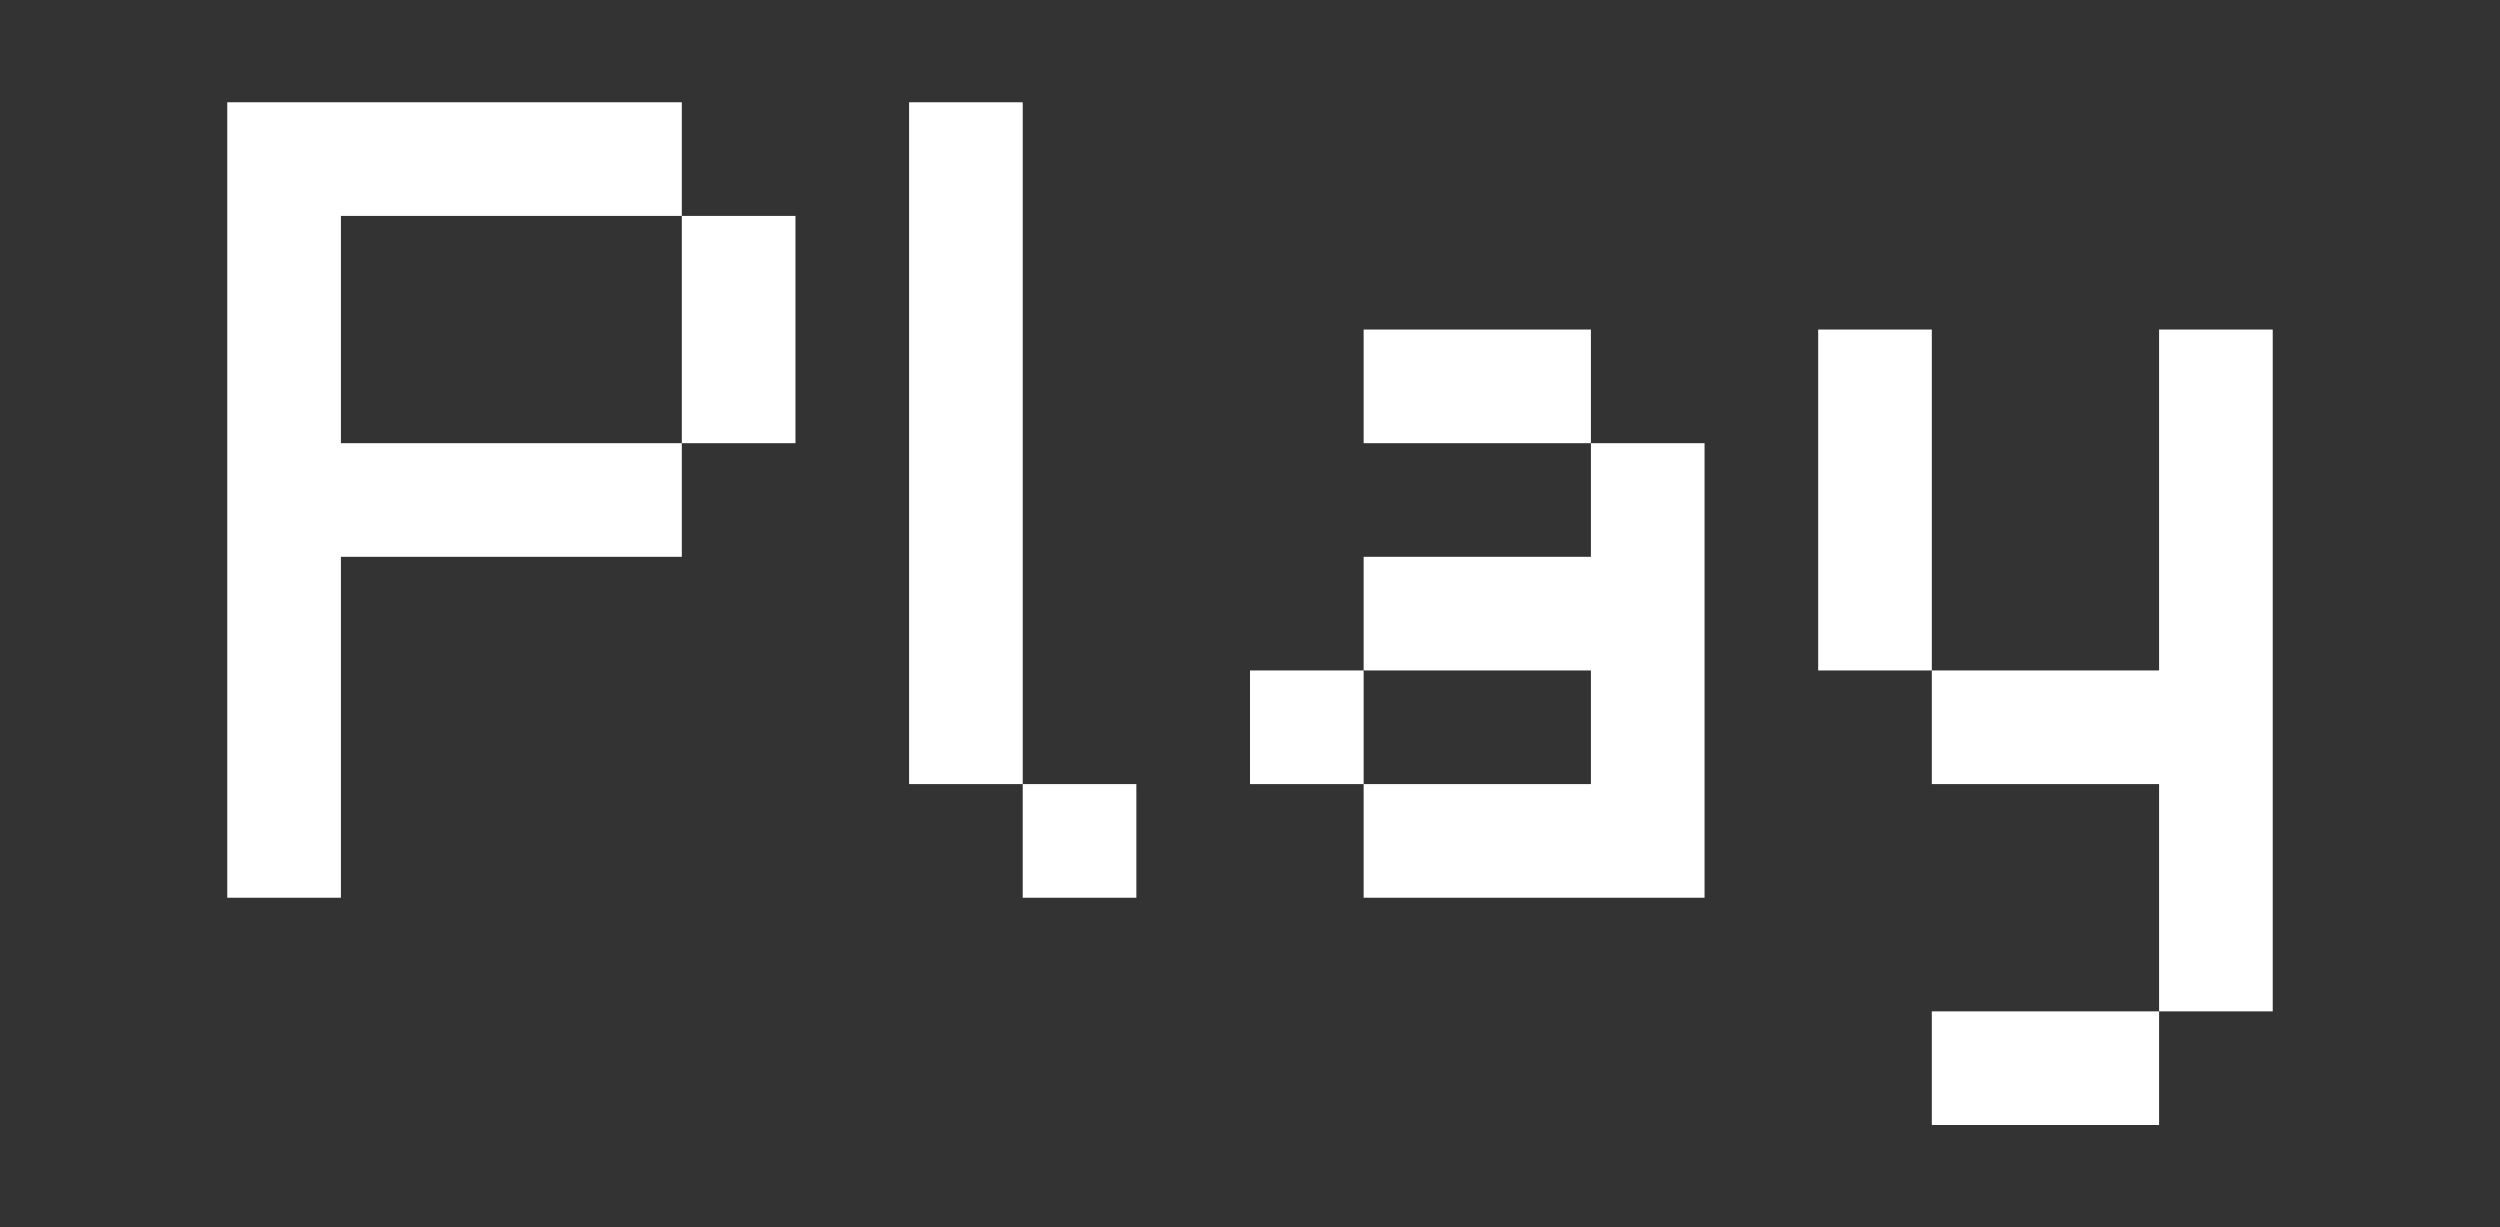
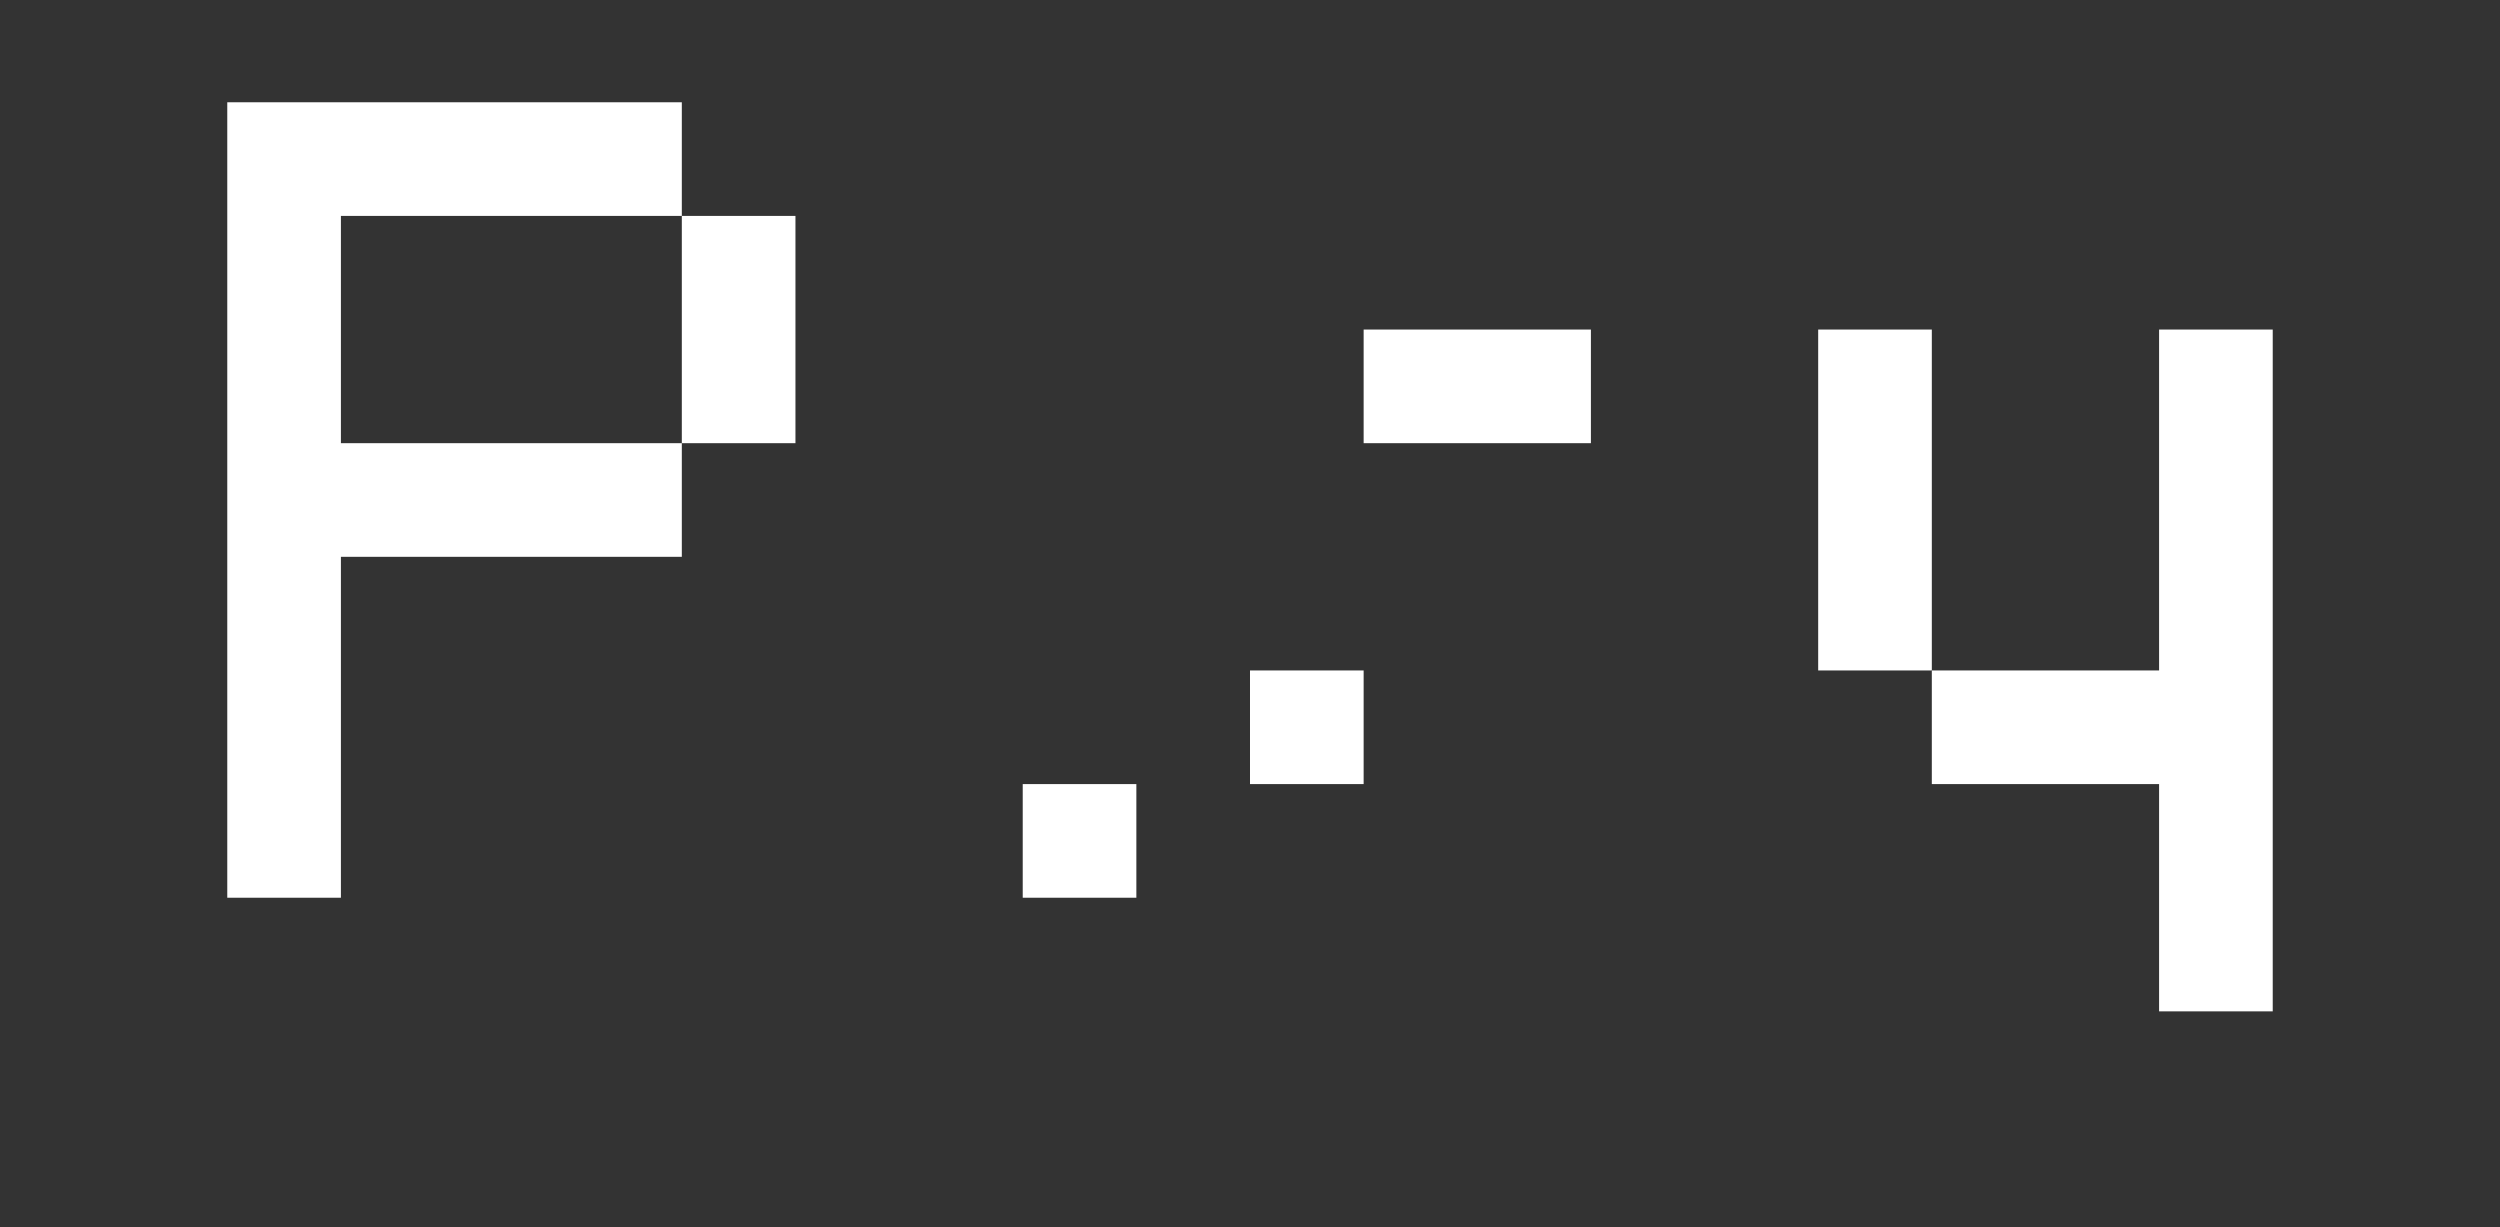
<svg xmlns="http://www.w3.org/2000/svg" version="1.1" x="0px" y="0px" viewBox="0 0 110 54" style="enable-background:new 0 0 110 54;" xml:space="preserve">
  <rect x="0" y="0" width="110" height="54" fill="#333333" stroke="none" />
  <style type="text/css">
	.st0{fill:#FFFFFF;}
</style>
  <g id="Layer_1">
</g>
  <g id="Layer_2">
-     <rect x="40" y="4.5" class="st0" width="5" height="30" />
-     <polygon class="st0" points="70,24.5 60,24.5 60,29.5 70,29.5 70,34.5 60,34.5 60,39.5 75,39.5 75,34.5 75,29.5 75,24.5 75,19.5    70,19.5  " />
    <polygon class="st0" points="95,29.5 85,29.5 85,34.5 95,34.5 95,44.5 100,44.5 100,14.5 95,14.5  " />
    <rect x="80" y="14.5" class="st0" width="5" height="15" />
    <rect x="45" y="34.5" class="st0" width="5" height="5" />
    <rect x="55" y="29.5" class="st0" width="5" height="5" />
-     <rect x="85" y="44.5" class="st0" width="10" height="5" />
    <rect x="60" y="14.5" class="st0" width="10" height="5" />
    <polygon class="st0" points="15,9.5 30,9.5 30,4.5 15,4.5 10,4.5 10,9.5 10,19.5 10,24.5 10,39.5 15,39.5 15,24.5 30,24.5 30,19.5    15,19.5  " />
    <rect x="30" y="9.5" class="st0" width="5" height="10" />
  </g>
</svg>